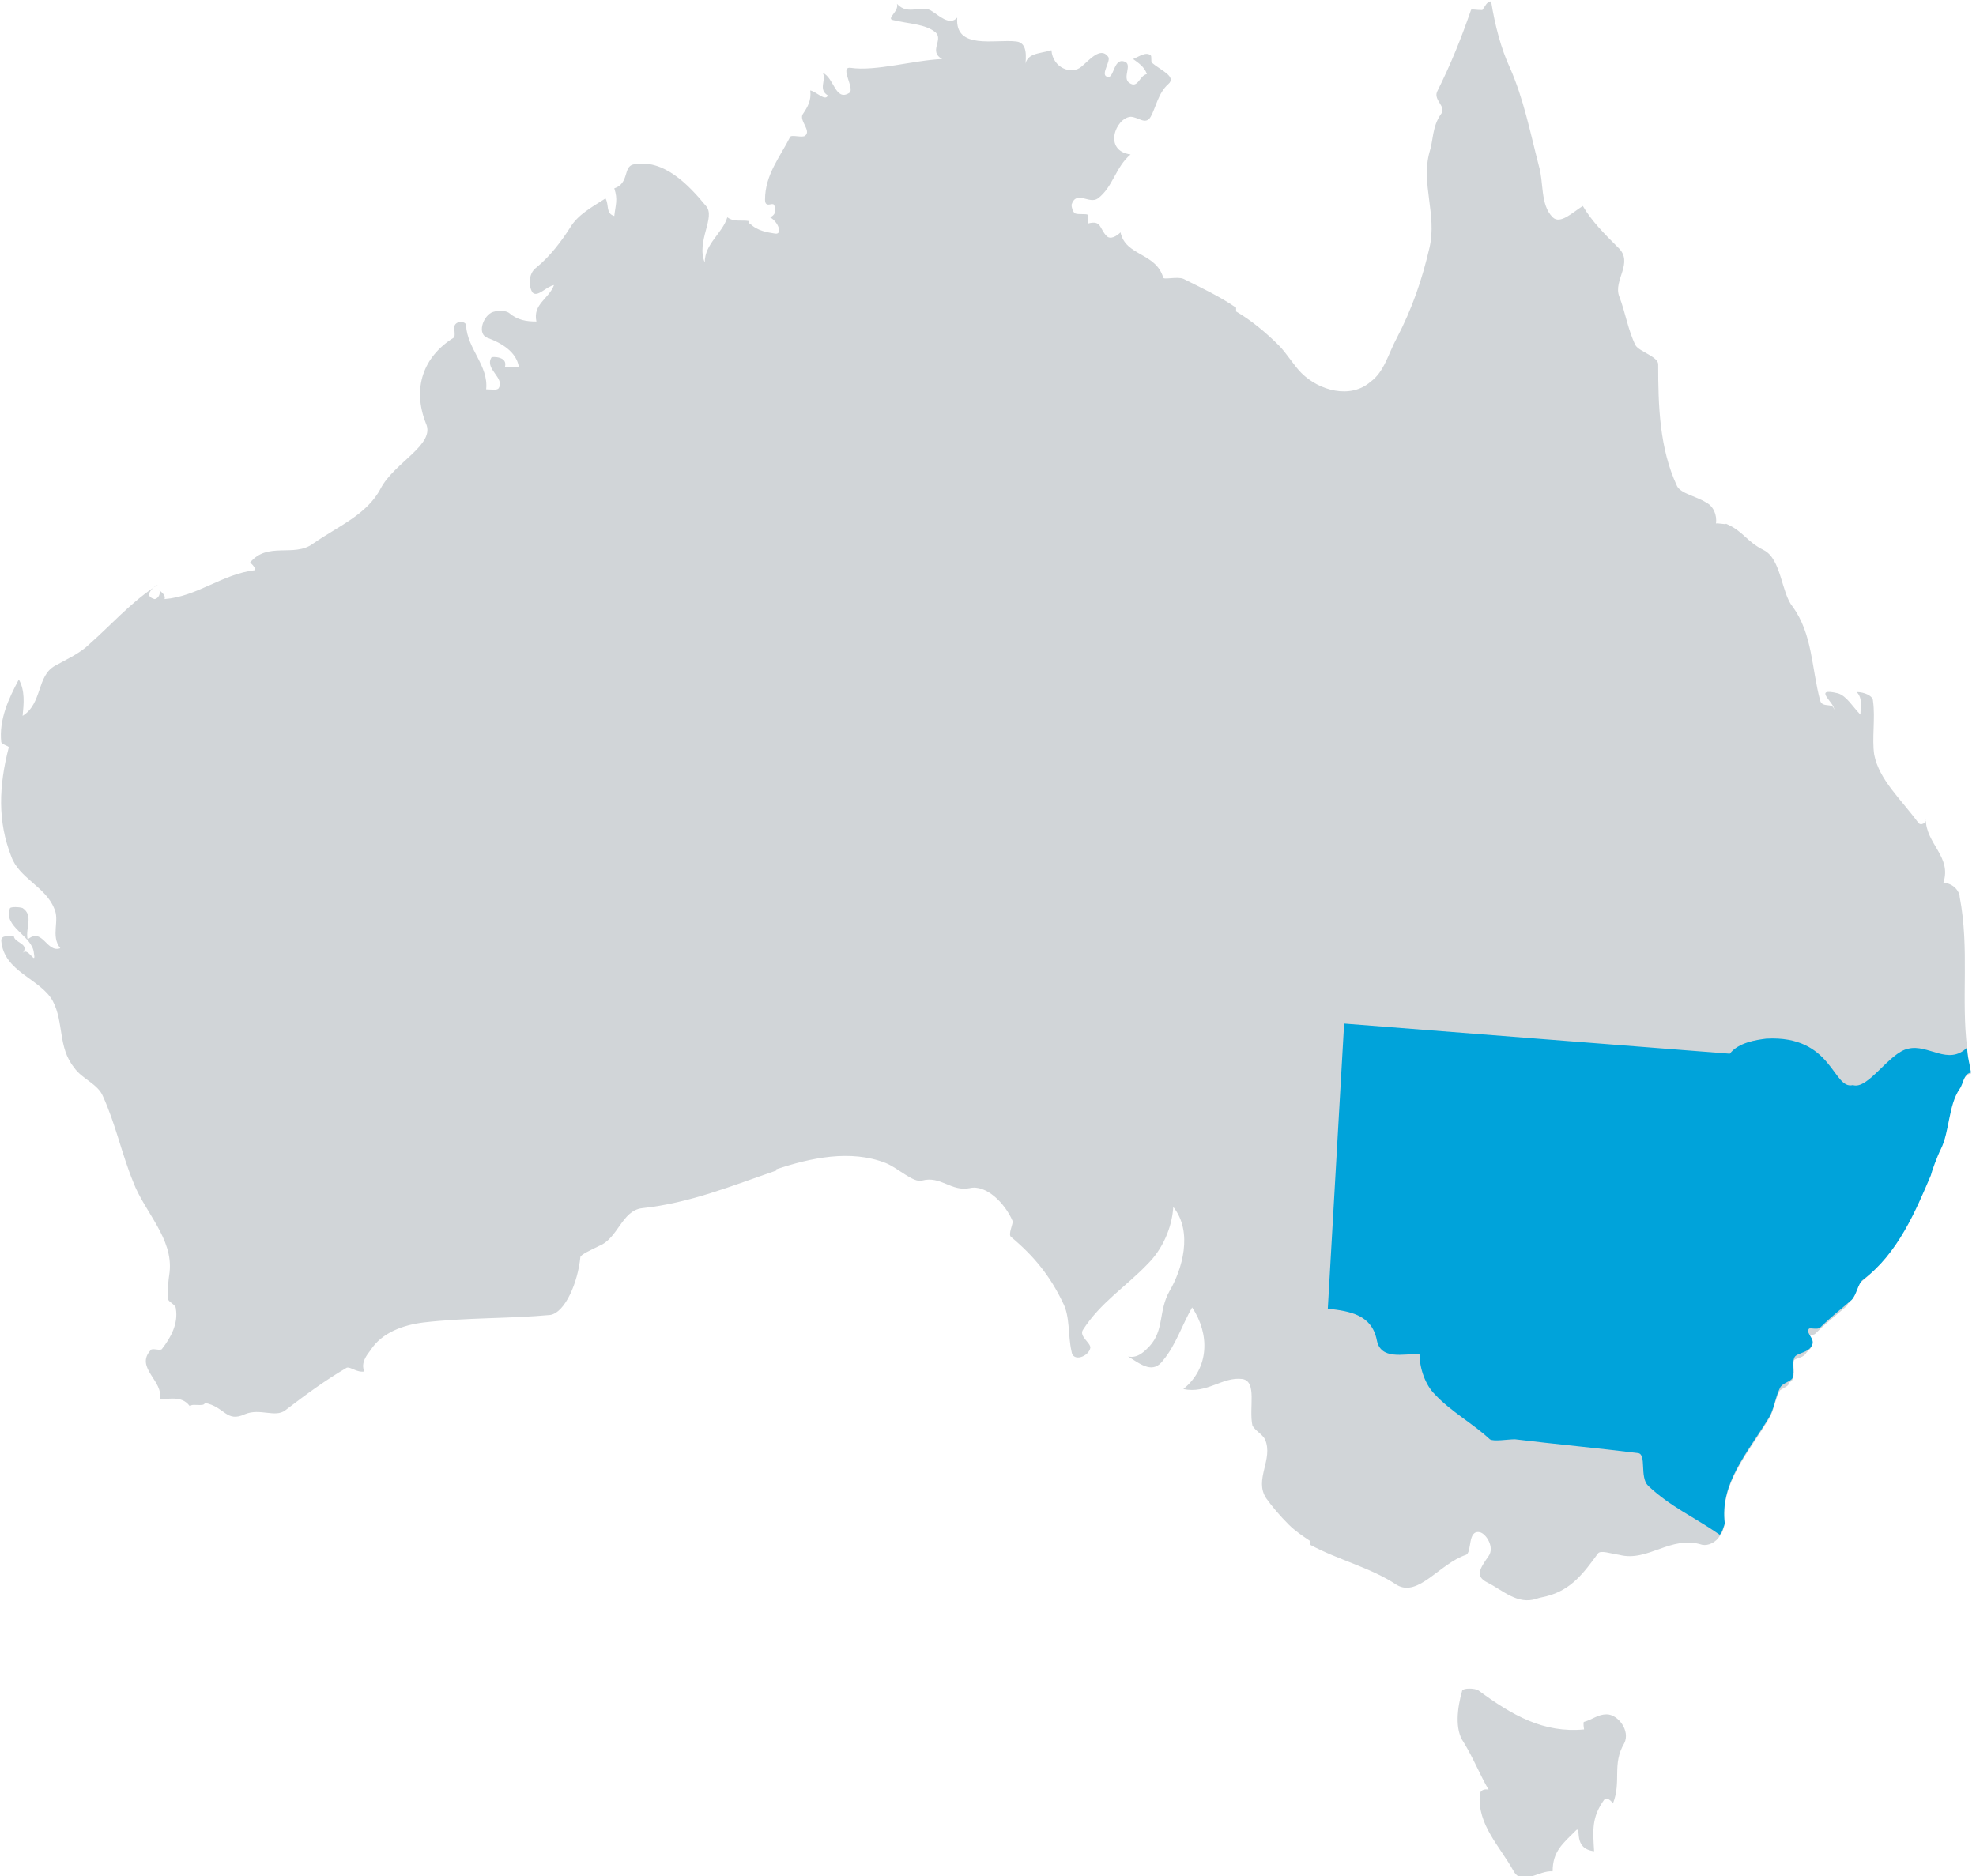
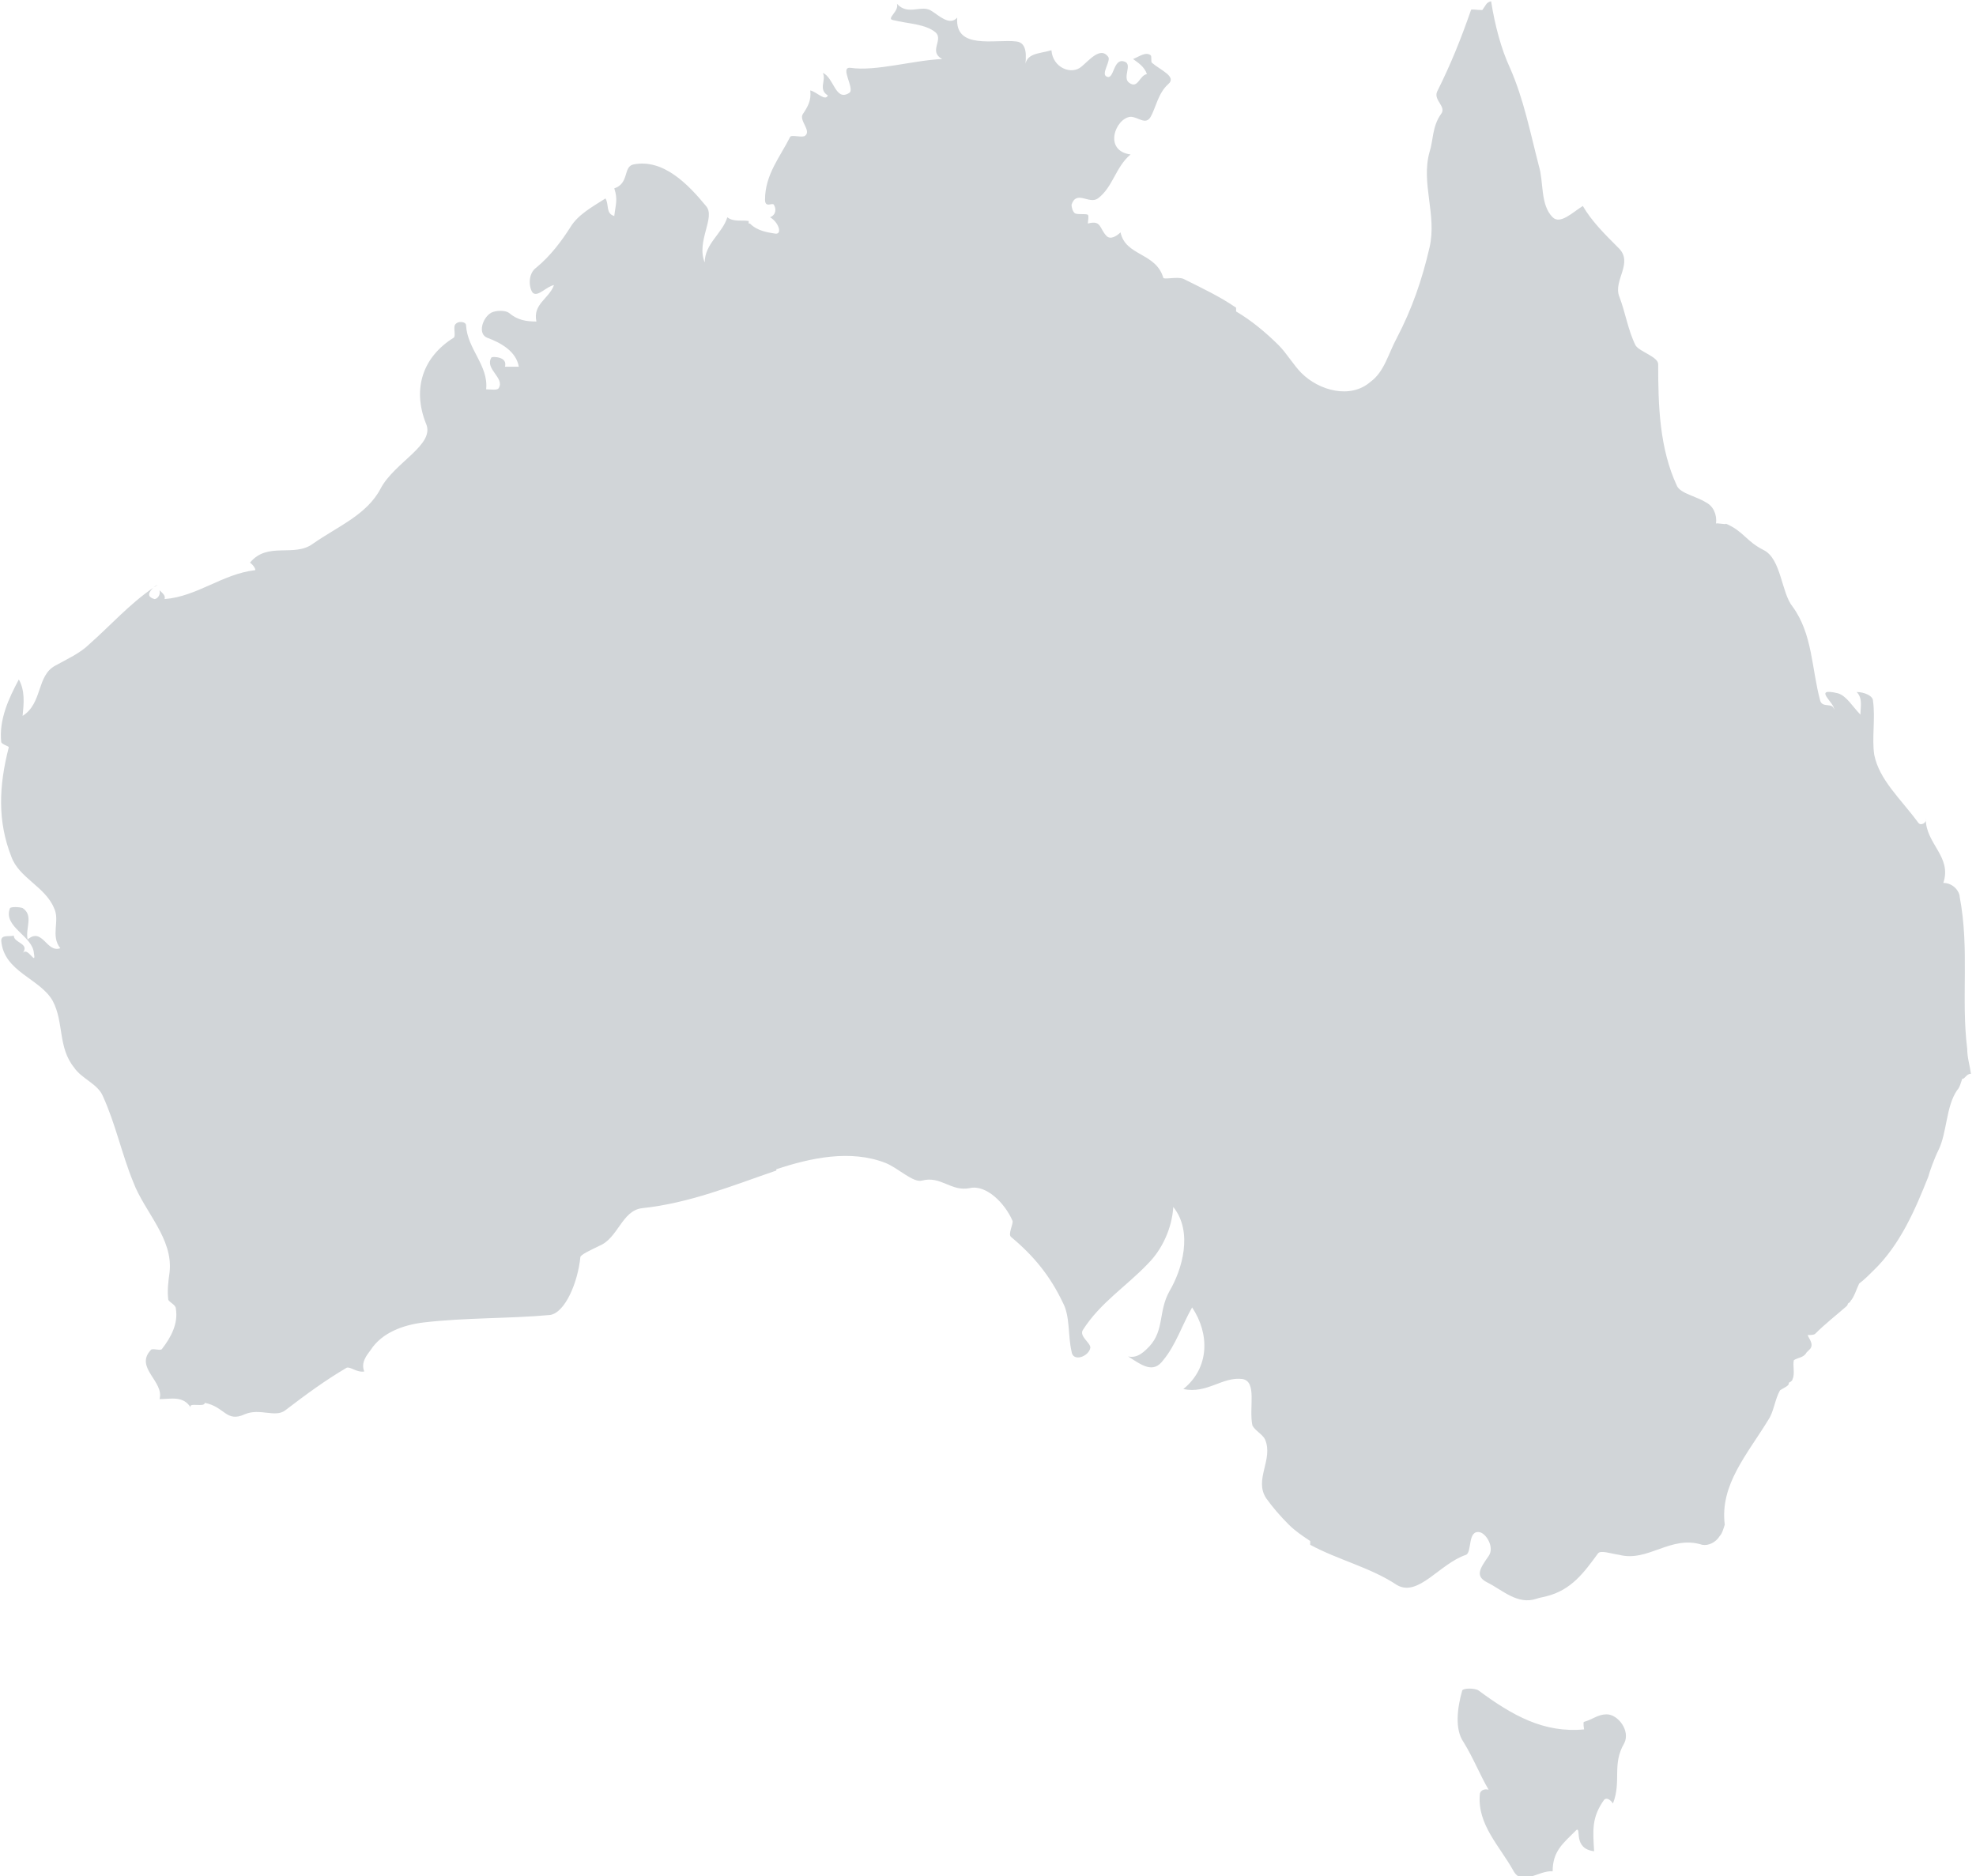
<svg xmlns="http://www.w3.org/2000/svg" xmlns:xlink="http://www.w3.org/1999/xlink" version="1.1" id="Layer_1" x="0px" y="0px" viewBox="0 0 157.3 149.4" style="enable-background:new 0 0 157.3 149.4;" xml:space="preserve">
  <style type="text/css">
	.st0{fill:#D1D5D8;}
	.st1{clip-path:url(#SVGID_00000000916744937152584010000000200810439590851247_);fill:#D1D5D8;}
	.st2{clip-path:url(#SVGID_00000174582095761176363540000001144553359024136859_);fill:#D1D5D8;}
	.st3{clip-path:url(#SVGID_00000020383384571291228450000015759294931016917924_);fill:#00A3DA;}
</style>
  <g>
    <g>
      <path class="st0" d="M12.2,46.8c0.1-0.1,0.2-0.1,0.3-0.2C12.7,46.5,12.4,46.6,12.2,46.8z" />
      <path class="st0" d="M156.5,85.7c0.1-0.1,0.2-0.2,0.4-0.2c-0.1-0.7-0.3-1.3-0.3-2l0,0c-0.5-4,0.2-7.9-0.6-12.1    c0-0.4-0.5-1.1-1.3-1.1c0.7-2.1-1.4-3.1-1.4-5.1c0.1,0.3-0.4,0.6-0.6,0.3c-1.4-1.9-3.1-3.4-3.5-5.4c-0.2-1.3,0.1-2.9-0.1-4.3    c0-0.4-0.7-0.7-1.3-0.7c0.5,0.5,0.3,1.2,0.3,1.8c-0.6-0.6-1.1-1.5-1.8-1.7c-2.1-0.5-0.2,0.8-0.3,1.3c-0.1-0.6-0.9-0.1-1.1-0.7    c-0.7-2.6-0.6-5.3-2.2-7.5c-0.9-1.1-0.9-3.8-2.3-4.5c-1.4-0.7-1.6-1.5-3-2.1c0,0.1-0.8-0.1-0.8,0c0.1-0.7-0.2-1.4-0.8-1.7    c-0.8-0.5-2-0.7-2.3-1.3c-1.4-3-1.5-6.4-1.5-9.7c0-0.6-1.5-1-1.8-1.5c-0.6-1.2-0.8-2.6-1.3-3.9s1.2-2.7-0.1-3.9    c-1.1-1.1-2.1-2.1-2.8-3.3c-0.8,0.5-1.8,1.5-2.4,0.9c-1-1-0.7-2.8-1.1-4.1c-0.7-2.7-1.2-5.3-2.3-7.8c-0.7-1.5-1.2-3.4-1.5-5.3    c-0.4,0.1-0.4,0.3-0.7,0.7c-0.5,0-0.9-0.1-0.9,0c-0.8,2.3-1.6,4.3-2.7,6.5c-0.3,0.7,0.8,1.2,0.3,1.8c-0.7,1-0.6,2.1-0.9,3    c-0.7,2.5,0.6,5,0,7.6s-1.4,4.9-2.6,7.2c-0.7,1.3-1,2.7-2.1,3.5c-1.6,1.4-4.1,0.7-5.5-0.7c-0.6-0.6-1.2-1.6-1.8-2.2    c-1-1-2.2-2-3.4-2.7v-0.3c-1.3-0.9-2.8-1.6-4.2-2.3c-0.5-0.2-1.6,0.1-1.6-0.1c-0.6-2-3-1.7-3.4-3.6c-0.3,0.3-0.8,0.6-1.1,0.3    c-0.6-0.6-0.4-1.3-1.5-1c0-0.2,0.1-0.6,0-0.7c-0.2-0.1-0.7,0-1-0.1c-0.2-0.1-0.3-0.5-0.3-0.7c0.4-1.2,1.4,0,2.1-0.5    c1.2-0.9,1.4-2.5,2.6-3.5c-2.2-0.3-1.2-2.9,0-3c0.6,0,1.2,0.7,1.6,0s0.6-1.9,1.4-2.6c0.7-0.6-0.6-1.1-1.3-1.7    c-0.1-0.1,0-0.5-0.1-0.6c-0.4-0.3-0.9,0.1-1.4,0.3c0.4,0.3,0.9,0.6,1.1,1.2c-0.6,0.1-0.7,1.2-1.4,0.7c-0.6-0.4,0.3-1.5-0.4-1.7    c-0.9-0.3-0.8,1.5-1.4,1.2c-0.5-0.2,0.4-1.3,0.1-1.6c-0.6-0.8-1.5,0.3-2.1,0.8C85.3,6,83.8,5.4,83.7,4c-1,0.3-2.1,0.2-2.1,1.4    c0.1-0.9,0.2-2-0.7-2.1C79.2,3.1,76,4,76.2,1.4c-0.6,0.7-1.5-0.2-2-0.5c-0.8-0.6-1.9,0.4-2.8-0.6c0.2,0.6-0.9,1.2-0.3,1.3    c1.2,0.3,2.6,0.3,3.4,1c0.6,0.6-0.6,1.5,0.5,2.1c-2.3,0.1-5.3,1-7.3,0.7c-0.9-0.1,0.4,1.7-0.1,2c-1.1,0.7-1.2-1.2-2.1-1.6    c0.3,0.6-0.4,1.3,0.4,1.8c-0.2,0.5-0.9-0.3-1.4-0.4c0.1,0.8-0.2,1.3-0.6,1.9c-0.3,0.5,0.7,1.3,0.2,1.7c-0.2,0.2-1.1-0.1-1.2,0.1    c-0.8,1.6-2,3-2,5c0,0.7,0.6,0.2,0.7,0.4c0.2,0.3,0.2,0.8-0.3,1c0.7,0.4,1,1.4,0.4,1.3s-1.4-0.2-2-0.8h-0.1v-0.2    c-0.5-0.1-1.2,0.1-1.7-0.3c-0.4,1.3-1.8,2.1-1.8,3.6c-0.7-1.7,0.9-3.6,0.1-4.5c-1.4-1.7-3.4-3.8-5.8-3.3c-0.8,0.2-0.3,1.5-1.5,1.9    c0.3,0.9,0.1,1.3,0,2.2c-0.7-0.2-0.4-0.9-0.7-1.4c-1.1,0.7-2.2,1.3-2.8,2.3c-0.7,1.1-1.6,2.3-2.7,3.2c-0.7,0.5-0.6,1.6-0.3,2    c0.4,0.4,1.1-0.5,1.7-0.6c-0.4,1.1-1.7,1.5-1.4,2.9c-0.8,0-1.5-0.1-2.2-0.7c-0.3-0.2-1-0.2-1.4,0c-0.7,0.4-1.1,1.7-0.3,2    c1.1,0.4,2.3,1.1,2.5,2.3h-1.1c0.1-0.4-0.1-0.6-0.4-0.7s-0.7-0.1-0.7,0c-0.5,0.9,1.1,1.6,0.6,2.4c-0.1,0.2-0.6,0.1-1,0.1    c0.2-1.9-1.5-3.2-1.6-5.1c0-0.3-0.7-0.4-0.9,0c-0.1,0.3,0.1,0.9-0.1,1c-2.4,1.5-3.3,4-2.2,6.8c0.8,1.7-2.5,3.1-3.6,5.2    c-1.1,2.1-3.4,3-5.4,4.4c-1.5,1.1-3.6-0.2-5,1.5c0.3,0.2,0.5,0.6,0.4,0.6c-2.6,0.3-4.6,2.1-7.2,2.3c0.1-0.3-0.2-0.5-0.4-0.7    c0.1,0.4-0.2,0.7-0.4,0.7c-0.7-0.2-0.4-0.6-0.1-0.9c-1.9,1.3-3.4,3-5.1,4.5C6.4,52,5.3,52.5,4.4,53c-1.5,0.8-1,3-2.6,4    c0.1-1,0.2-2-0.3-2.9c-0.8,1.5-1.6,3.2-1.4,5c0.1,0.2,0.6,0.3,0.6,0.4c-0.8,3.1-0.9,5.9,0.2,8.7c0.6,1.7,2.7,2.4,3.4,4.1    c0.5,1-0.3,2.2,0.5,3.2c-1.1,0.4-1.4-1.7-2.6-0.7c-0.2-0.9,0.5-1.9-0.4-2.5c-0.3-0.1-0.9-0.1-1,0c-0.6,1.5,1.8,2.2,1.9,3.6    c0.2,1.1-0.5-0.6-0.9,0c0.6-0.8-0.7-0.8-0.7-1.4c-0.4,0.1-1-0.1-1,0.4c0.2,2.5,3.1,3,4.1,4.8c0.9,1.7,0.4,3.7,1.7,5.3    c0.6,0.9,1.9,1.3,2.3,2.3c1,2.2,1.5,4.6,2.4,6.8c0.9,2.4,3.2,4.5,2.9,7.2c-0.1,0.7-0.2,1.5-0.1,2.2c0.1,0.2,0.6,0.4,0.6,0.7    c0.2,1.2-0.4,2.3-1.1,3.2c-0.1,0.2-0.8-0.1-0.9,0.1c-1.3,1.4,1.1,2.5,0.7,3.9c0.9,0,1.9-0.3,2.5,0.7c-0.3-0.5,1.1,0,1.1-0.4    c1.6,0.3,1.7,1.6,3.2,0.9c1.2-0.5,2.4,0.3,3.2-0.3c1.7-1.3,3.2-2.4,4.9-3.4c0.3-0.1,0.8,0.4,1.4,0.3c-0.3-0.7,0.2-1.3,0.5-1.7    c0.9-1.4,2.6-2,4.2-2.2c3.4-0.4,6.9-0.3,10.1-0.6c1.2-0.2,2.2-2.6,2.4-4.6c0-0.2,0.9-0.6,1.5-0.9c1.5-0.6,1.8-2.8,3.4-3    c3.8-0.4,7.2-1.8,10.7-3v-0.1c2.7-0.9,5.9-1.6,8.7-0.5c1,0.4,2.2,1.6,2.9,1.4c1.5-0.4,2.3,0.9,3.8,0.6c1.3-0.3,2.8,1.2,3.4,2.6    c0.1,0.2-0.4,1.1-0.1,1.3c1.8,1.5,3.1,3.1,4.1,5.2c0.6,1.1,0.4,2.6,0.7,3.9c0.1,0.9,1.4,0.4,1.5-0.3c0-0.4-0.9-0.9-0.6-1.4    c1.4-2.2,3.5-3.5,5.2-5.3c1.1-1.1,1.9-2.8,2-4.5c1.6,2,0.7,5-0.3,6.7c-0.9,1.6-0.4,3.1-1.6,4.4c-0.3,0.3-0.9,1-1.7,0.8    c1.1,0.7,2,1.4,2.8,0.3c1-1.2,1.5-2.8,2.3-4.2c1.4,2.1,1.4,4.8-0.7,6.5c1.9,0.4,3.1-1,4.7-0.8c1.2,0.2,0.5,2.3,0.8,3.7    c0.2,0.4,0.8,0.7,1,1.1c0.7,1.6-0.9,3.2,0.1,4.7c0.5,0.7,1.1,1.4,1.8,2.1c0.5,0.5,1.1,0.9,1.7,1.3v0.3c2.2,1.2,4.8,1.8,6.9,3.2    c1.7,1,3.4-1.7,5.5-2.4c0.5-0.2,0.1-2,1.1-1.8c0.5,0.1,1.2,1.2,0.7,1.9c-0.7,1-1.1,1.6-0.1,2.1c1.2,0.6,2.4,1.8,3.9,1.3    c0.3-0.1,0.4-0.1,0.8-0.2c2-0.5,3-1.9,4.1-3.4c0.2-0.3,1,0,1.7,0.1c2.3,0.6,4.1-1.6,6.6-0.8c0.5,0.1,1.1-0.2,1.4-0.7    c0.2-0.2,0.3-0.6,0.4-0.9c-0.4-3.2,1.8-5.6,3.5-8.4c0.4-0.6,0.5-1.6,0.9-2.3c0.3-0.2,0.6-0.3,0.7-0.5v-0.1    c0.2-0.1,0.3-0.2,0.3-0.3c0.2-0.4,0-1.1,0.1-1.5c0.3-0.2,0.8-0.2,1-0.6l0,0c0.1-0.1,0.2-0.2,0.3-0.3c0.3-0.4-0.1-0.8-0.2-1.1    c0.2,0,0.5,0,0.6-0.1c0.8-0.8,1.7-1.5,2.5-2.2c0,0,0.1-0.1,0.1-0.2c0.1-0.1,0.2-0.1,0.2-0.2c0.3-0.3,0.5-1,0.7-1.4    c0.4-0.3,0.8-0.7,1.1-1c2.2-2.1,3.4-5,4.4-7.5c0.1-0.4,0.5-1.5,0.8-2.1c0.7-1.4,0.6-3.5,1.5-4.8c0.2-0.2,0.3-0.6,0.4-0.9    C156.3,85.9,156.3,85.9,156.5,85.7C156.5,85.8,156.5,85.8,156.5,85.7z" />
    </g>
  </g>
  <g>
    <g>
      <g>
        <defs>
          <rect id="SVGID_1_" width="157.3" height="149.4" />
        </defs>
        <clipPath id="SVGID_00000112609469207894466510000010910215097429165738_">
          <use xlink:href="#SVGID_1_" style="overflow:visible;" />
        </clipPath>
        <path style="clip-path:url(#SVGID_00000112609469207894466510000010910215097429165738_);fill:#D1D5D8;" d="M127.9,136.5     c-0.7,0-1.1,0.4-1.8,0.6c-0.1,0,0,0.6,0,0.6c-3.2,0.3-5.7-1.1-8.4-3.1c-0.3-0.2-1.2-0.2-1.3,0c-0.4,1.4-0.6,3.1,0.1,4.1     c0.8,1.3,1.3,2.6,2,3.8c-0.4-0.1-0.7,0.1-0.7,0.4c-0.2,2.4,1.6,4.1,2.7,6.1c0.7,1.2,2-0.1,3.1,0c0-1.6,0.8-2.2,1.9-3.3     c0.4-0.2-0.3,1.5,1.4,1.7c-0.1-1.7-0.2-2.7,0.8-4.1c0.2-0.2,0.5,0,0.7,0.3c0.7-1.8-0.1-3.1,0.9-4.8     C129.8,137.8,128.8,136.5,127.9,136.5" />
      </g>
    </g>
    <g>
      <g>
        <defs>
-           <rect id="SVGID_00000091713818516258807420000000758916425883762837_" width="157.3" height="149.4" />
-         </defs>
+           </defs>
        <clipPath id="SVGID_00000167374804013070089940000006170450826215332774_">
          <use xlink:href="#SVGID_00000091713818516258807420000000758916425883762837_" style="overflow:visible;" />
        </clipPath>
-         <path style="clip-path:url(#SVGID_00000167374804013070089940000006170450826215332774_);fill:#D1D5D8;" d="M136.8,112     c-0.1-0.1-0.2,0-0.3,0c-0.2-0.1-0.4-0.3-0.6-0.5c0-0.1-0.2,0-0.3-0.1l-1.4,1.1c0,0.1-0.1,0.2-0.1,0.3c-0.1,0.5-0.1,0.9,0,1.4     c0,0.1,0.1,0.2,0.2,0.3c0,0,0.1-0.1,0.2-0.1c0.1,0.1,0.1,0.3,0,0.4c0,0.1-0.1,0.3,0,0.5c0.2,0.3,0.4,0.7,0.7,0.6l0,0     c0.1-0.2,0.4-0.4,0.3-0.7c0-0.2-0.1-0.3,0-0.5c0-0.1,0-0.4,0-0.5c0.1-0.1,0.3,0,0.4-0.1V114c0-0.4,0-0.8,0-1.2     c0.2-0.3,0.6-0.4,0.8-0.4c0-0.1,0-0.2,0-0.2C136.9,112,136.9,112,136.8,112" />
+         <path style="clip-path:url(#SVGID_00000167374804013070089940000006170450826215332774_);fill:#D1D5D8;" d="M136.8,112     c-0.1-0.1-0.2,0-0.3,0c-0.2-0.1-0.4-0.3-0.6-0.5l-1.4,1.1c0,0.1-0.1,0.2-0.1,0.3c-0.1,0.5-0.1,0.9,0,1.4     c0,0.1,0.1,0.2,0.2,0.3c0,0,0.1-0.1,0.2-0.1c0.1,0.1,0.1,0.3,0,0.4c0,0.1-0.1,0.3,0,0.5c0.2,0.3,0.4,0.7,0.7,0.6l0,0     c0.1-0.2,0.4-0.4,0.3-0.7c0-0.2-0.1-0.3,0-0.5c0-0.1,0-0.4,0-0.5c0.1-0.1,0.3,0,0.4-0.1V114c0-0.4,0-0.8,0-1.2     c0.2-0.3,0.6-0.4,0.8-0.4c0-0.1,0-0.2,0-0.2C136.9,112,136.9,112,136.8,112" />
      </g>
    </g>
    <g>
      <g>
        <defs>
-           <rect id="SVGID_00000024712187538846430770000015260654940608047276_" width="157.3" height="149.4" />
-         </defs>
+           </defs>
        <clipPath id="SVGID_00000067226153548911503480000012906810613372348050_">
          <use xlink:href="#SVGID_00000024712187538846430770000015260654940608047276_" style="overflow:visible;" />
        </clipPath>
        <path style="clip-path:url(#SVGID_00000067226153548911503480000012906810613372348050_);fill:#00A3DA;" d="M136.9,122.2     c-2-1.4-3.9-2.2-5.7-3.9c-0.7-0.7-0.1-2.5-0.8-2.6c-3.2-0.4-6.5-0.7-9.8-1.1c-0.6,0-1.7,0.2-2,0c-1.4-1.3-3.1-2.2-4.4-3.6     c-0.7-0.7-1.2-2-1.2-3.2c-1.3,0-3.1,0.5-3.4-1.1c-0.4-2-2.1-2.3-3.9-2.5l1.3-22.7l30.7,2.4c0.7-0.9,2.1-1.1,2.9-1.2     c5.3-0.3,5.3,4.1,6.9,3.7c1.2,0.4,2.9-2.6,4.4-2.9c1.6-0.4,3.2,1.4,4.7-0.1c0,0.7,0.2,1.3,0.3,2c-0.6,0.1-0.6,0.9-0.9,1.3     c-0.9,1.3-0.8,3.4-1.5,4.8c-0.3,0.6-0.7,1.7-0.8,2.1c-1.2,2.8-2.6,6.2-5.4,8.3c-0.4,0.3-0.5,1.2-0.9,1.6     c-0.8,0.7-1.7,1.4-2.5,2.2c-0.2,0.2-0.8,0-0.9,0.1c-0.3,0.4,0.6,0.8,0.2,1.4c-0.3,0.5-1,0.5-1.3,0.8c-0.3,0.4,0,1.2-0.2,1.7     c-0.1,0.3-0.8,0.4-1,0.8c-0.4,0.8-0.5,1.8-0.9,2.4c-1.7,2.8-3.9,5.2-3.5,8.4C137.2,121.6,137.1,122,136.9,122.2" />
      </g>
    </g>
  </g>
</svg>